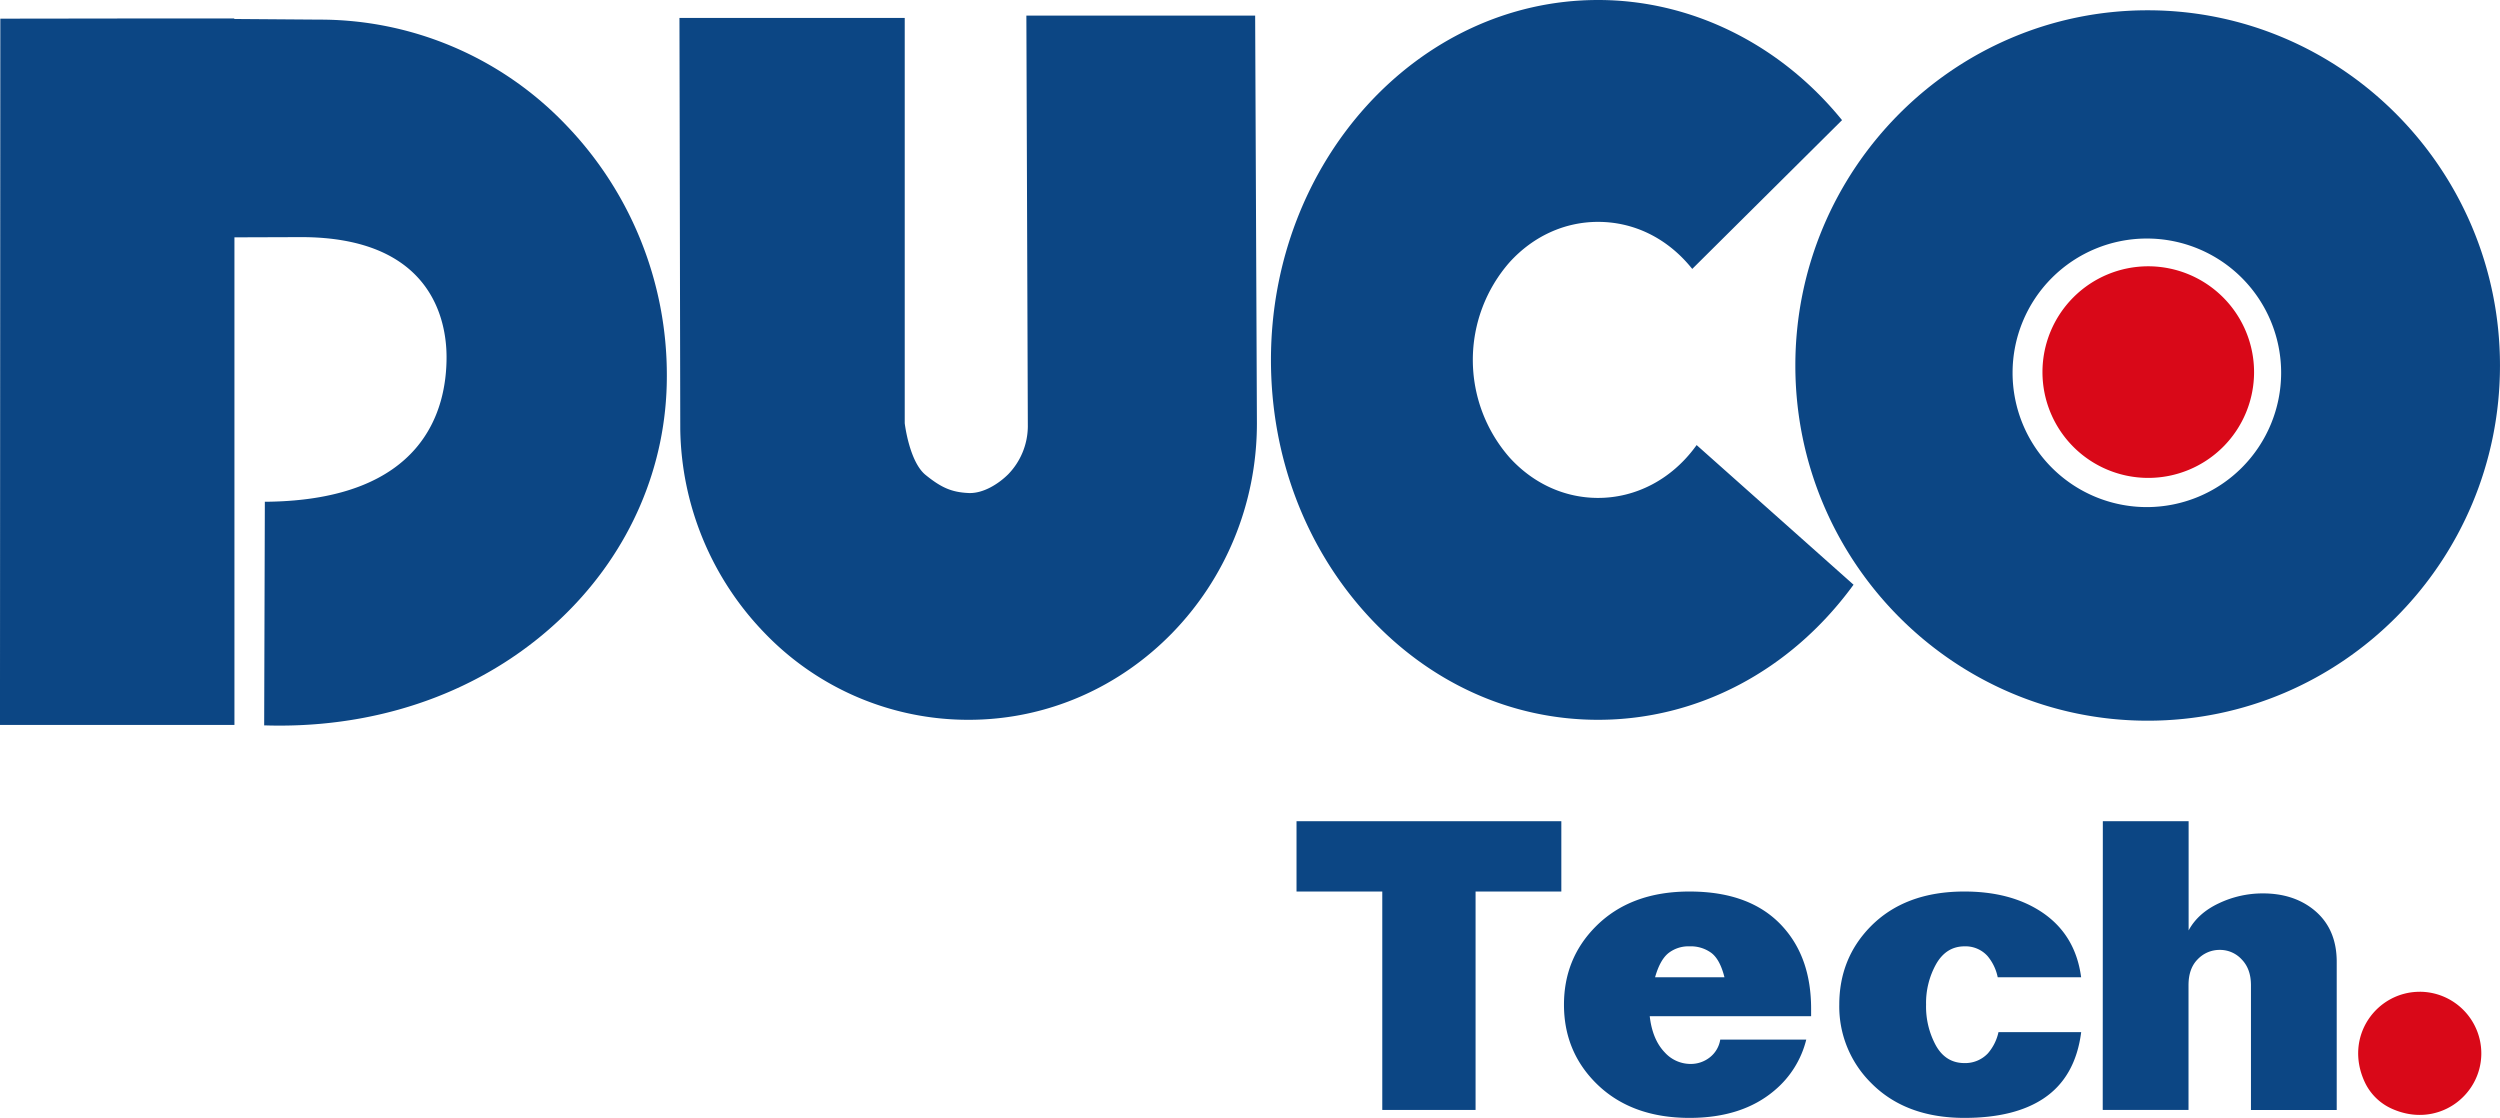
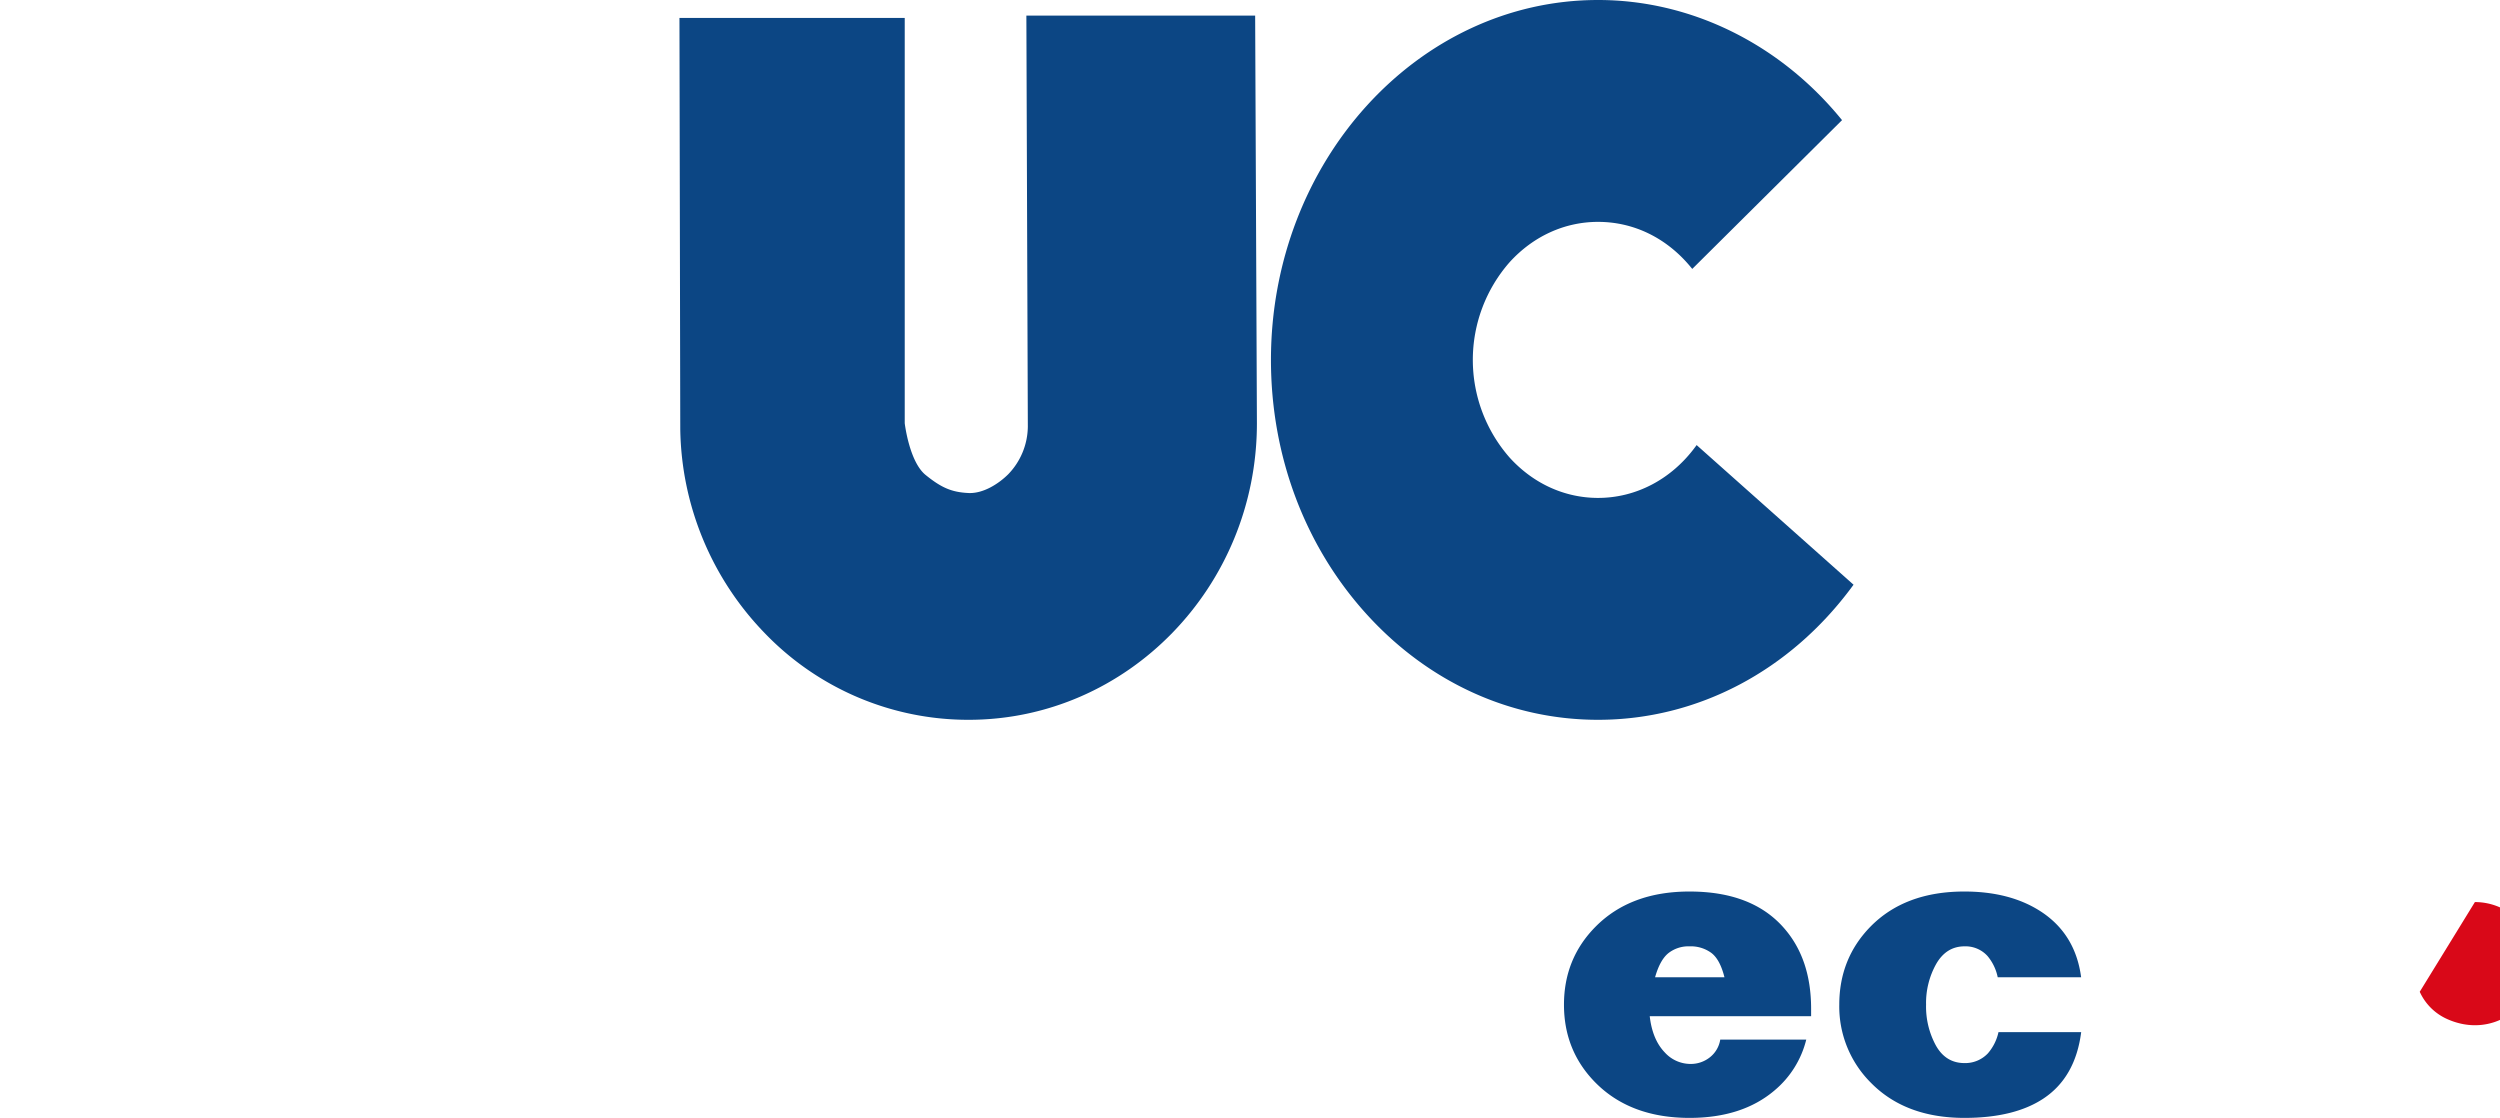
<svg xmlns="http://www.w3.org/2000/svg" id="Vrstva_1" data-name="Vrstva 1" viewBox="0 0 1012.98 452.96">
  <defs>
    <style>.cls-1{fill:#d90818;}.cls-2{fill:#0c4684;}</style>
  </defs>
  <title>logo</title>
-   <path class="cls-1" d="M1339,469.39c-17.42,0-30.73,17.95-22.4,36.34a22.05,22.05,0,0,0,11,11c18.39,8.35,36.35-5,36.35-22.4a25,25,0,0,0-25-24.95" transform="translate(-358.54 -67.53)" />
-   <polygon class="cls-2" points="525.34 332.75 632.64 332.75 632.64 361.24 597.89 361.24 597.89 449.74 560.09 449.74 560.09 361.24 525.34 361.24 525.34 332.75" />
+   <path class="cls-1" d="M1339,469.39a22.05,22.05,0,0,0,11,11c18.39,8.35,36.35-5,36.35-22.4a25,25,0,0,0-25-24.95" transform="translate(-358.54 -67.53)" />
  <path class="cls-2" d="M1027,479.29q1.08,9.49,6.11,14.69a14.08,14.08,0,0,0,10.42,4.65,12.39,12.39,0,0,0,7.73-2.6,11.4,11.4,0,0,0,4.31-7.25h34.85a39.05,39.05,0,0,1-12.89,20.61q-13.08,11.1-34.4,11.1-24,0-38.16-14.33-12.72-12.9-12.72-31.53t12.72-31.53q14.14-14.34,38.16-14.33,25.26,0,38.16,14.68,11.1,12.56,11.1,32.79v3.05Zm2.16-15.77h28.12q-1.79-7.17-5.28-9.85a14.09,14.09,0,0,0-8.87-2.69,13.16,13.16,0,0,0-8.6,2.78q-3.4,2.78-5.37,9.76" transform="translate(-358.54 -67.53)" />
  <path class="cls-2" d="M1168,463.52a19.37,19.37,0,0,0-4.12-8.6,12,12,0,0,0-9.32-3.94q-7.35,0-11.46,7.08a32.32,32.32,0,0,0-4.13,16.57,32.89,32.89,0,0,0,4,16.57q4,7.08,11.55,7.08a12.61,12.61,0,0,0,9.5-3.94,19.42,19.42,0,0,0,4.29-8.6h33.51q-2.34,18.27-15.23,26.87-11.82,7.88-32.07,7.88-24,0-38-14.33a43.59,43.59,0,0,1-12.72-31.53q0-18.63,12.54-31.53,14-14.34,38.16-14.33,18.27,0,30.64,7.88,14.32,9.14,16.66,26.87Z" transform="translate(-358.54 -67.53)" />
-   <path class="cls-2" d="M1210.59,400.28h34.76v44.25q3.76-7,12.27-11a41.27,41.27,0,0,1,17.83-4q12.36,0,20.6,6.63,9.32,7.53,9.31,21.14v60h-34.75V466.74q0-6.62-3.76-10.47a11.9,11.9,0,0,0-8.78-3.85,12.22,12.22,0,0,0-9,3.76c-2.51,2.5-3.76,6-3.76,10.56v50.52h-34.76Z" transform="translate(-358.54 -67.53)" />
  <path class="cls-2" d="M867.12,73.84h-92.7l.59,166.6a28.18,28.18,0,0,1-7.92,19.23c-3.88,3.87-10.13,7.89-16.09,7.63-6.79-.32-11-2.11-17.46-7.36-6.59-5.4-8.4-20.85-8.41-20.92V74.8H633.85l.33,166.62v0A121.15,121.15,0,0,0,668.34,324,114.4,114.4,0,0,0,751,359.19c64.42,0,116.83-53.91,116.83-120.17Z" transform="translate(-358.54 -67.53)" />
  <path class="cls-2" d="M1046,247.87l-.46.63c-9.7,13.21-24.09,20.78-39.47,20.78-13.55,0-26.28-5.81-35.86-16.36a60,60,0,0,1,0-79.13c9.58-10.55,22.31-16.36,35.86-16.36,14.52,0,27.9,6.56,37.66,18.46l.5.6,60.69-60.28-.41-.5c-25.1-30.62-61-48.18-98.44-48.18C933,67.53,873.52,133,873.52,213.36c0,38.94,13.78,75.55,38.8,103.09s58.33,42.74,93.75,42.74c40.23,0,77.81-19.76,103.13-54.22l.38-.52Z" transform="translate(-358.54 -67.53)" />
-   <path class="cls-2" d="M587.9,118.19a137.86,137.86,0,0,0-100-42.71l-34.43-.26V75l-23.94,0-5,0v0l-65.86.09-.14,285.47v.71h95V163.7l27.21-.09c52.84.09,58.68,33.87,58.74,48.38.09,21.67-9.27,58.13-72.93,58.85h-.7l-.27,90.62.69,0c1.87.06,3.73.08,5.58.08,44.73,0,85.44-15.7,115.12-44.52,26.92-26.15,41.76-60.6,41.77-97A146,146,0,0,0,587.9,118.19" transform="translate(-358.54 -67.53)" />
-   <path class="cls-2" d="M1228.74,71.7C1150,71.7,1086,136.27,1086,215.63s64,143.92,142.77,143.92S1371.51,295,1371.51,215.63,1307.47,71.7,1228.74,71.7ZM1228.42,273a54.41,54.41,0,1,1,54.42-54.41A54.47,54.47,0,0,1,1228.42,273Z" transform="translate(-358.54 -67.53)" />
-   <path class="cls-1" d="M1229,175.43a42.87,42.87,0,1,0,42.87,42.87A42.92,42.92,0,0,0,1229,175.43" transform="translate(-358.54 -67.53)" />
</svg>